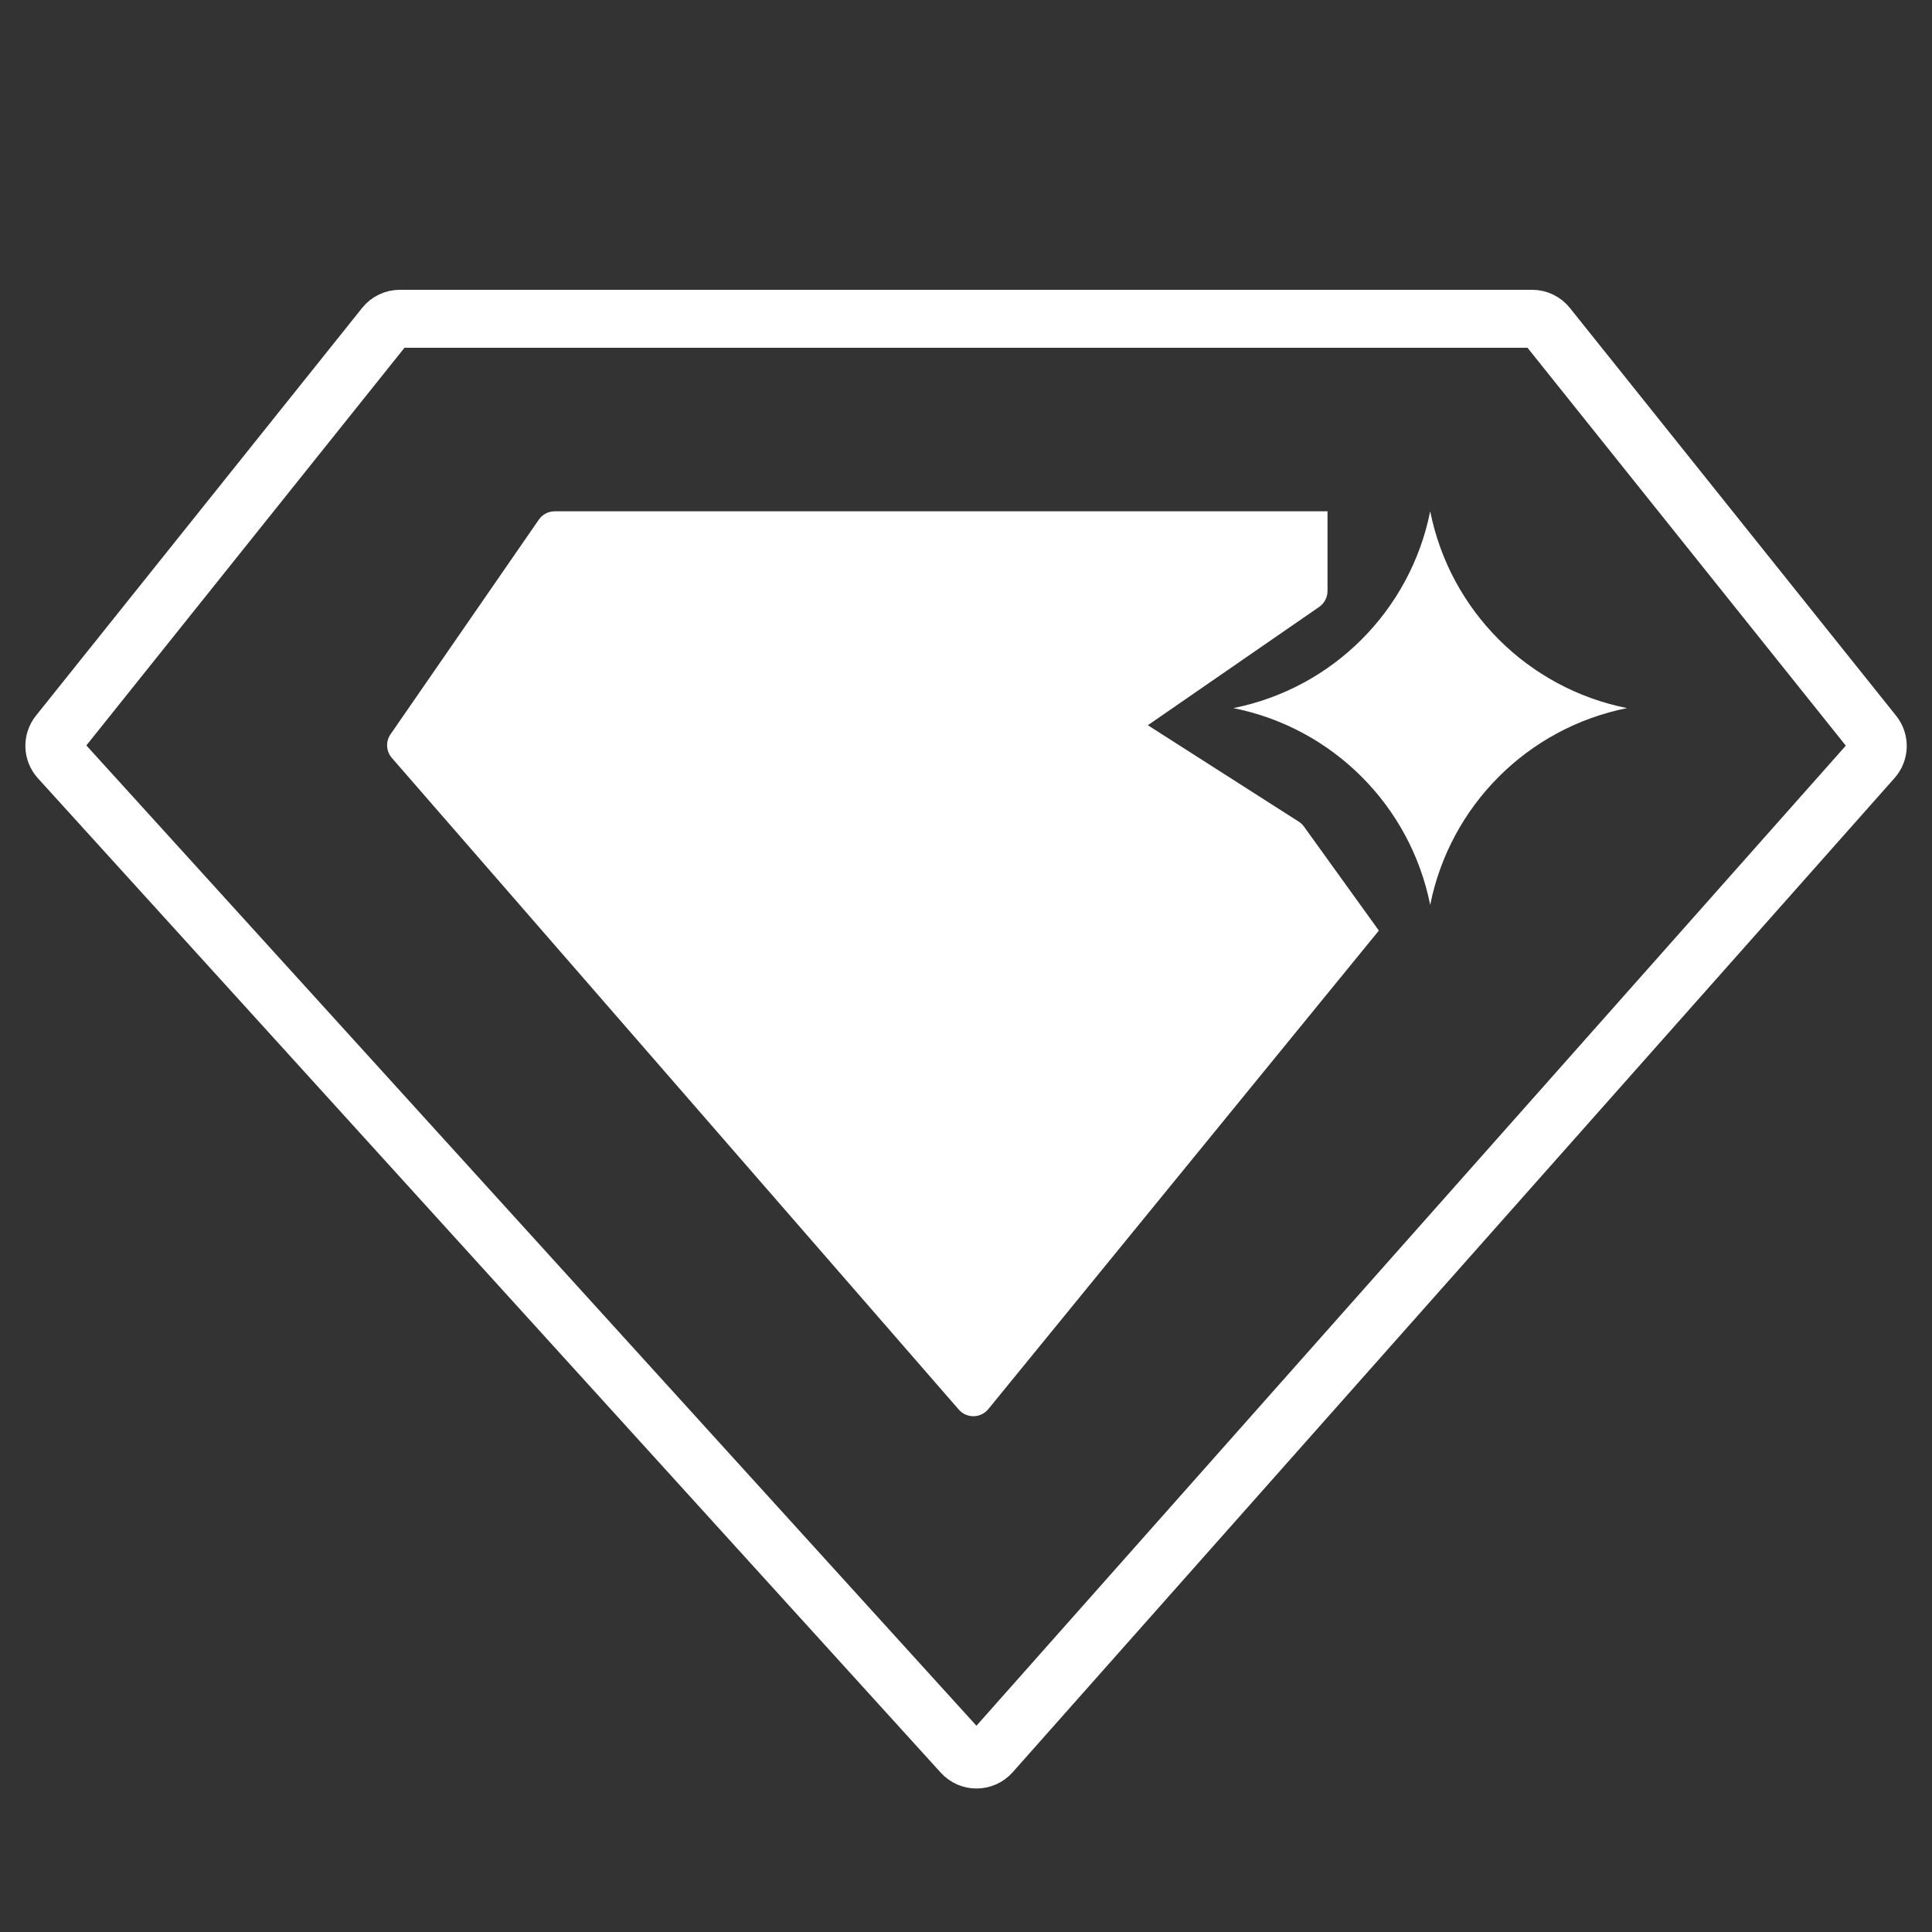
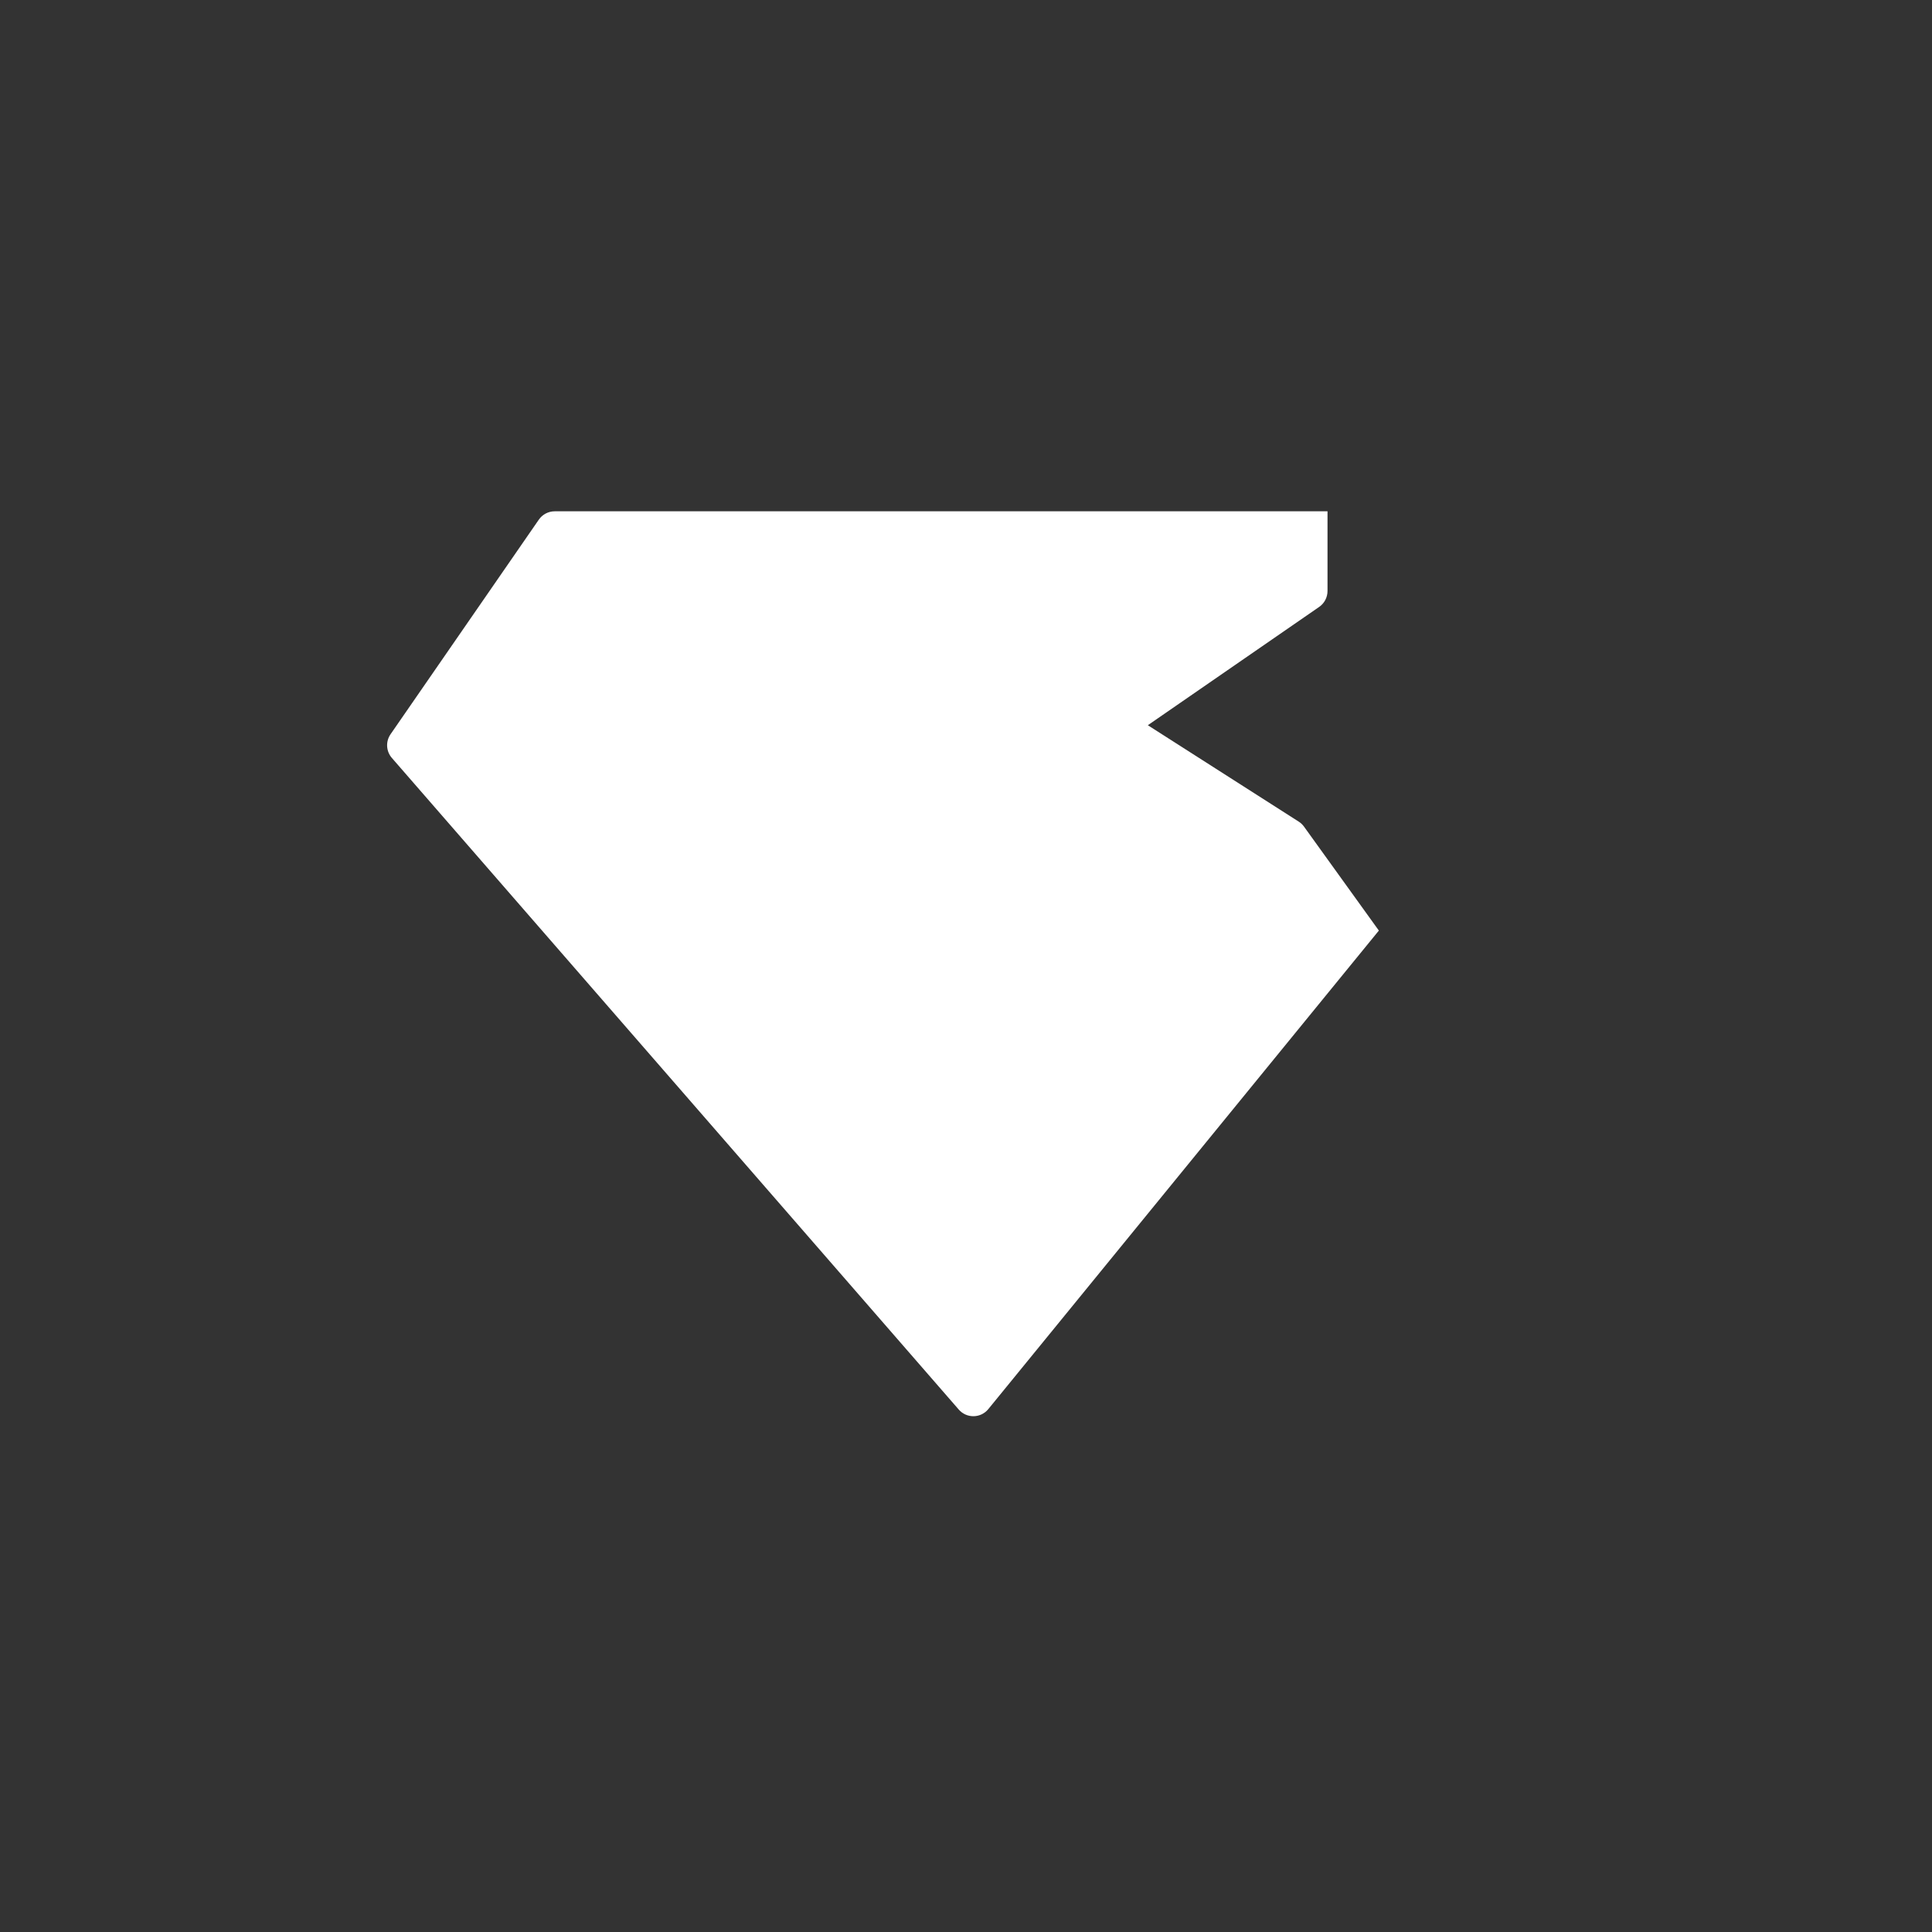
<svg xmlns="http://www.w3.org/2000/svg" width="200" height="200" viewBox="0 0 200 200" fill="none">
  <rect x="0" y="0" width="200" height="200" fill="#333333" stroke="none" />
-   <path d="M158.608 33H41.392C40.785 33 40.21 33.276 39.831 33.751L6.065 75.958C5.451 76.725 5.486 77.824 6.146 78.551L99.609 181.49C100.409 182.371 101.796 182.363 102.586 181.473L193.882 78.55C194.528 77.821 194.556 76.734 193.947 75.973L160.169 33.751C159.79 33.276 159.215 33 158.608 33Z" stroke="white" stroke-width="6" />
  <path d="M137.424 52.93H57.424C56.767 52.93 56.152 53.253 55.779 53.793L40.428 76.011C39.909 76.763 39.965 77.771 40.565 78.461L99.252 145.918C100.066 146.854 101.526 146.831 102.31 145.87L142.739 96.333L134.991 85.572C134.843 85.367 134.657 85.191 134.444 85.055L118.823 75.075L136.561 62.827C137.101 62.454 137.424 61.838 137.424 61.181V52.93Z" fill="white" />
-   <path d="M148.054 52.93C150.11 63.211 158.146 71.247 168.427 73.303C158.146 75.359 150.11 83.395 148.054 93.676C145.997 83.395 137.961 75.359 127.681 73.303C137.961 71.247 145.997 63.211 148.054 52.93Z" fill="white" />
</svg>